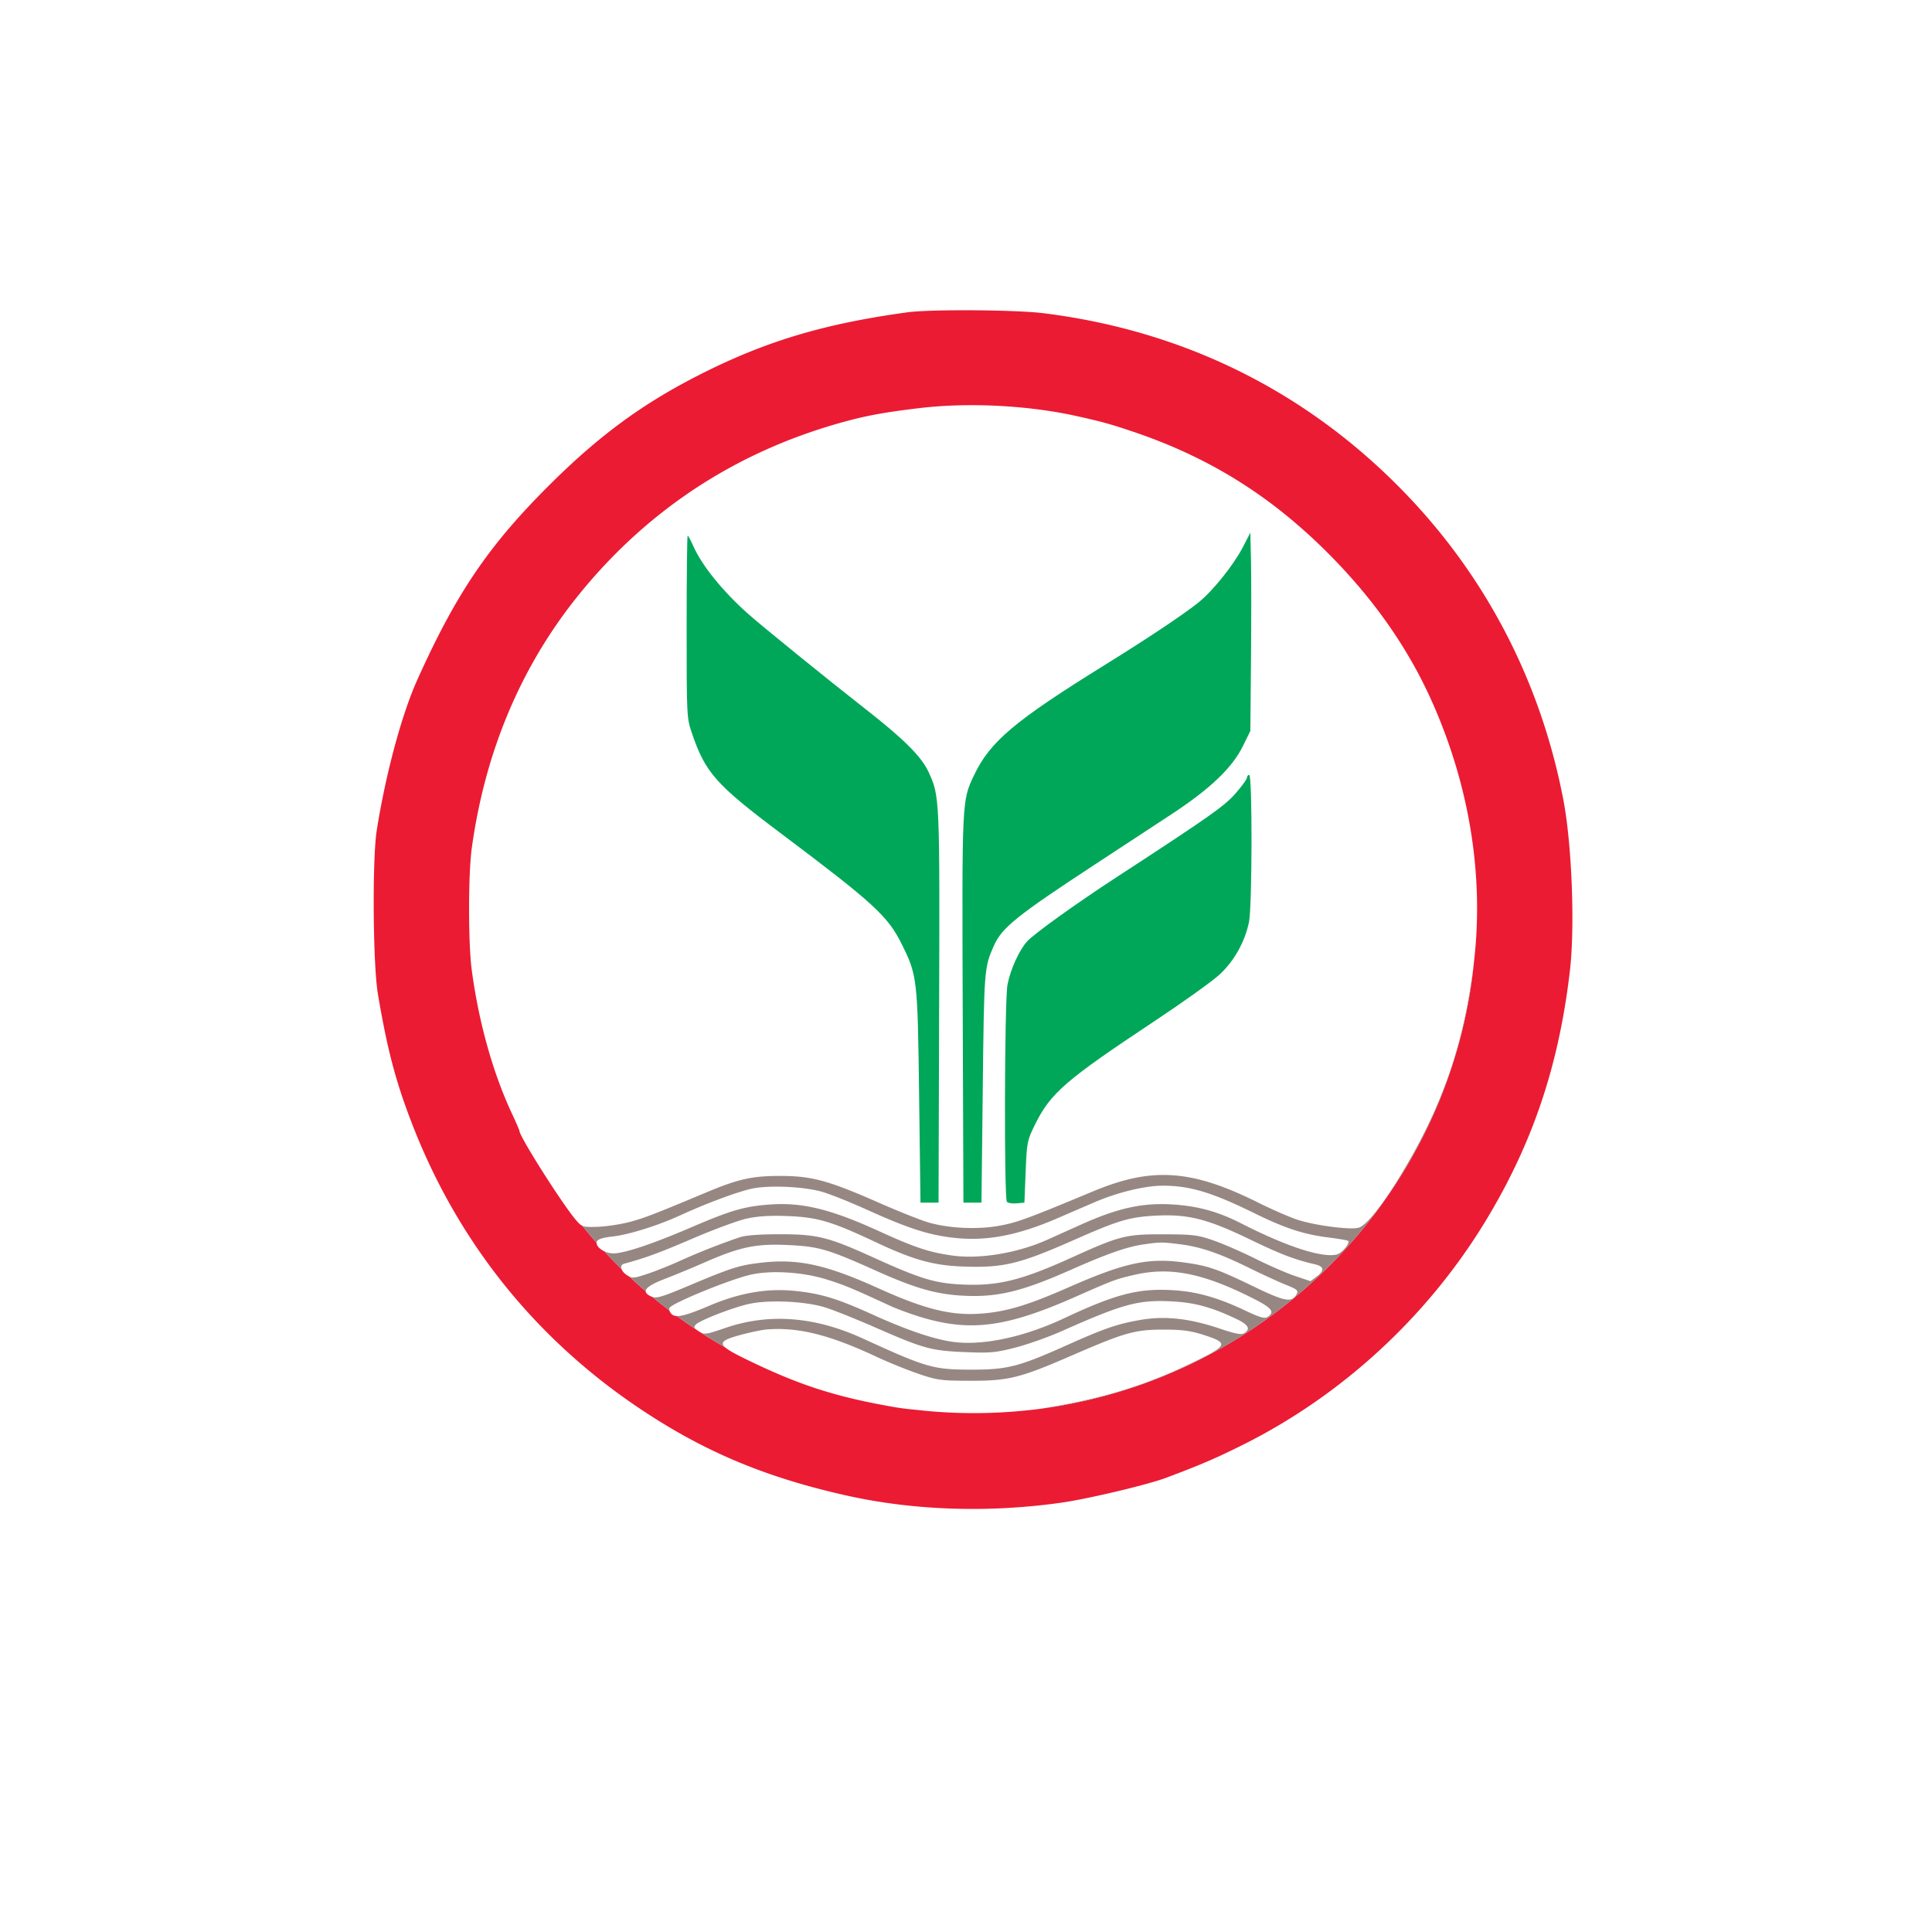
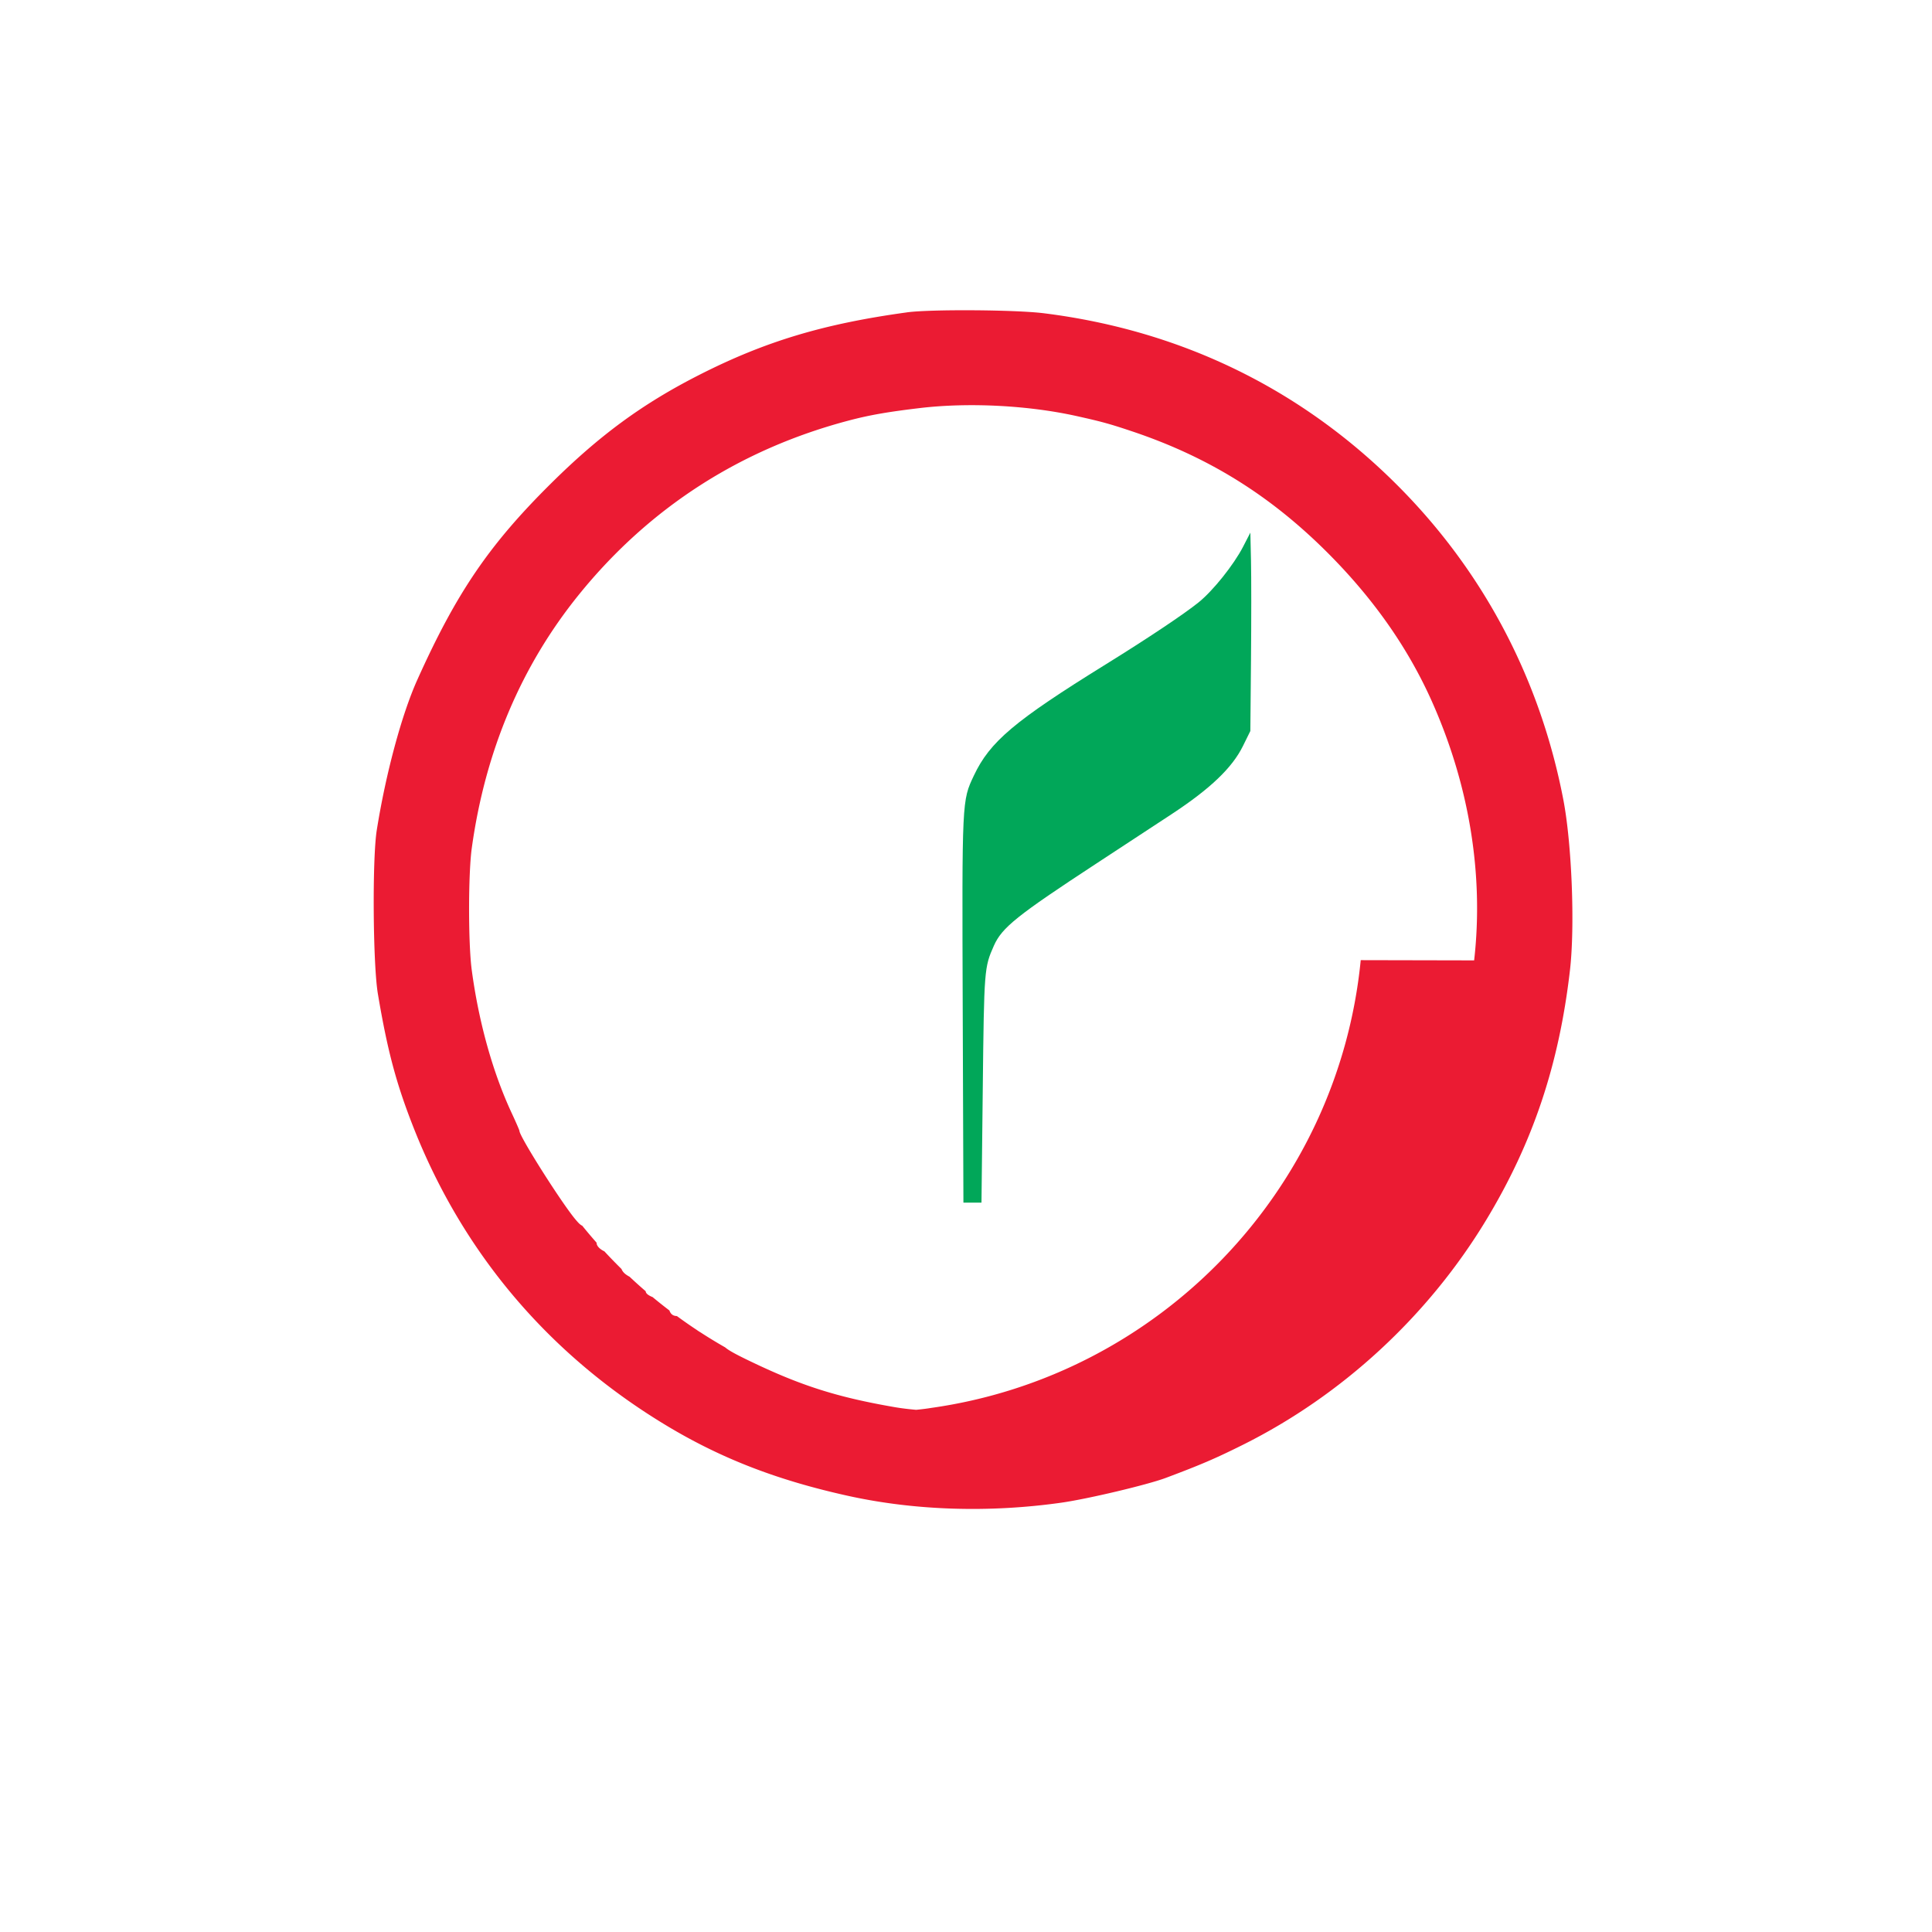
<svg xmlns="http://www.w3.org/2000/svg" t="1729943730741" class="icon" viewBox="0 0 1024 1024" version="1.1" p-id="10862" width="16" height="16">
-   <path d="M480.69 165.559c12.333-1.697 57.486-1.405 72.495 0.463 74.005 9.223 138.651 41.154 190.172 93.931 44.047 45.123 73.182 101.137 85.246 163.915 4.507 23.492 6.204 66.971 3.513 90.329-5.778 50.131-19.643 91.48-44.406 132.432-30.742 50.826-76.224 92.855-128.964 119.15-14.605 7.28-22.251 10.561-40.855 17.543-9.672 3.625-41.319 11.137-55.236 13.11-38.389 5.449-77.749 4.201-113.103-3.588-37.596-8.289-67.285-19.785-96.398-37.32-61.993-37.357-107.572-91.024-133.852-157.591-9.268-23.47-13.947-40.997-19.022-71.179-2.631-15.644-3.012-71.486-0.59-86.734 4.739-29.823 13.207-61.276 21.422-79.551 20.779-46.244 38.06-71.643 70.798-104.104 25.959-25.742 48.666-42.38 78.609-57.613 34.936-17.774 65.895-27.102 110.173-33.187z m300.637 343.466l0.022-0.217c5.105-45.131-2.579-92.384-22.199-136.558-12.624-28.44-30.847-54.519-55.102-78.878-30.571-30.698-63.54-51.2-104.209-64.811-11.705-3.917-15.771-5.038-29.038-7.998-25.817-5.748-57.516-7.362-83.527-4.245-16.915 2.018-26.4 3.685-37.126 6.503-57.665 15.158-105.935 46.237-143.188 92.19-30.675 37.836-49.81 83.086-56.918 134.585-1.884 13.693-1.891 50.557 0 64.602 3.707 27.633 11.167 54.302 21.175 75.769 2.25 4.828 4.096 9.074 4.096 9.425 0 2.923 22.214 38.03 29.696 46.94 1.495 1.764 2.399 2.773 3.603 3.334 2.467 3.057 5.008 6.054 7.602 8.999-0.105 1.622 1.689 3.438 4.126 4.574 2.945 3.192 5.98 6.308 9.074 9.358 0.374 1.076 1.345 2.265 2.803 3.221 0.538 0.351 0.994 0.635 1.435 0.845 2.803 2.638 5.666 5.217 8.588 7.729 0.022 1.009 1.046 1.943 3.042 2.84a5.135 5.135 0 0 0 0.576 0.224c2.937 2.444 5.927 4.821 8.969 7.138 0.149 0.531 0.448 1.099 0.852 1.592 0.695 0.837 1.644 1.308 3.087 1.353 3.438 2.526 6.951 4.978 10.524 7.34a21.923 21.923 0 0 0 2.003 1.308 265.866 265.866 0 0 0 13.065 7.953c1.906 1.674 5.98 3.834 12.37 6.921 27.461 13.29 46.768 19.456 77.562 24.77 3.214 0.553 7.041 1.024 11.271 1.405a268.886 268.886 0 0 0 60.11 0.127c2.945-0.284 5.621-0.62 7.945-1.002 120.817-17.012 215.713-115.107 227.709-237.336z" fill="#EB1B33" p-id="10863" />
-   <path d="M660.899 412.216c-0.007 0.822-2.766 4.597-6.114 8.394-5.957 6.757-13.155 11.825-63.324 44.54-21.056 13.731-42.873 29.382-46.94 33.672-4.148 4.388-8.999 15.009-10.532 23.074-1.592 8.416-1.861 113.552-0.292 115.122 0.65 0.643 2.99 0.994 5.217 0.785l4.044-0.389 0.658-16.324c0.628-15.816 0.785-16.593 5.083-25.294 8.14-16.444 16.16-23.373 62.86-54.339 15.33-10.165 31.019-21.384 34.838-24.927 7.699-7.116 13.409-17.296 15.592-27.812 1.712-8.207 1.824-78.003 0.127-78.003-0.658 0-1.211 0.673-1.218 1.495zM363.931 332.15c0 47.56 0.037 48.36 2.825 56.544 7.086 20.801 12.744 27.192 46.626 52.643 49.84 37.447 57.209 44.196 64.654 59.272 8.147 16.481 8.327 18.096 9.119 80.575l0.718 56.23h9.582l0.306-103.865c0.329-111.078 0.306-111.541-5.606-124.382-3.737-8.125-13.133-17.505-33.276-33.239-19.665-15.367-55.431-44.368-62.501-50.692-13.641-12.206-24.344-25.488-28.986-35.967-1.308-2.952-2.616-5.359-2.915-5.359-0.299 0-0.546 21.706-0.546 48.24z" fill="#01A759" p-id="10864" />
+   <path d="M480.69 165.559c12.333-1.697 57.486-1.405 72.495 0.463 74.005 9.223 138.651 41.154 190.172 93.931 44.047 45.123 73.182 101.137 85.246 163.915 4.507 23.492 6.204 66.971 3.513 90.329-5.778 50.131-19.643 91.48-44.406 132.432-30.742 50.826-76.224 92.855-128.964 119.15-14.605 7.28-22.251 10.561-40.855 17.543-9.672 3.625-41.319 11.137-55.236 13.11-38.389 5.449-77.749 4.201-113.103-3.588-37.596-8.289-67.285-19.785-96.398-37.32-61.993-37.357-107.572-91.024-133.852-157.591-9.268-23.47-13.947-40.997-19.022-71.179-2.631-15.644-3.012-71.486-0.59-86.734 4.739-29.823 13.207-61.276 21.422-79.551 20.779-46.244 38.06-71.643 70.798-104.104 25.959-25.742 48.666-42.38 78.609-57.613 34.936-17.774 65.895-27.102 110.173-33.187z m300.637 343.466l0.022-0.217c5.105-45.131-2.579-92.384-22.199-136.558-12.624-28.44-30.847-54.519-55.102-78.878-30.571-30.698-63.54-51.2-104.209-64.811-11.705-3.917-15.771-5.038-29.038-7.998-25.817-5.748-57.516-7.362-83.527-4.245-16.915 2.018-26.4 3.685-37.126 6.503-57.665 15.158-105.935 46.237-143.188 92.19-30.675 37.836-49.81 83.086-56.918 134.585-1.884 13.693-1.891 50.557 0 64.602 3.707 27.633 11.167 54.302 21.175 75.769 2.25 4.828 4.096 9.074 4.096 9.425 0 2.923 22.214 38.03 29.696 46.94 1.495 1.764 2.399 2.773 3.603 3.334 2.467 3.057 5.008 6.054 7.602 8.999-0.105 1.622 1.689 3.438 4.126 4.574 2.945 3.192 5.98 6.308 9.074 9.358 0.374 1.076 1.345 2.265 2.803 3.221 0.538 0.351 0.994 0.635 1.435 0.845 2.803 2.638 5.666 5.217 8.588 7.729 0.022 1.009 1.046 1.943 3.042 2.84a5.135 5.135 0 0 0 0.576 0.224c2.937 2.444 5.927 4.821 8.969 7.138 0.149 0.531 0.448 1.099 0.852 1.592 0.695 0.837 1.644 1.308 3.087 1.353 3.438 2.526 6.951 4.978 10.524 7.34a21.923 21.923 0 0 0 2.003 1.308 265.866 265.866 0 0 0 13.065 7.953c1.906 1.674 5.98 3.834 12.37 6.921 27.461 13.29 46.768 19.456 77.562 24.77 3.214 0.553 7.041 1.024 11.271 1.405c2.945-0.284 5.621-0.62 7.945-1.002 120.817-17.012 215.713-115.107 227.709-237.336z" fill="#EB1B33" p-id="10863" />
  <path d="M658.888 289.732c-4.963 9.62-15.98 23.395-23.642 29.561-7.848 6.308-26.908 19.037-49.309 32.917-48.36 29.973-61.261 40.863-69.774 58.876-6.323 13.372-6.293 12.759-5.905 123.441l0.374 102.886h9.575l0.688-61.014c0.703-62.8 0.77-63.63 5.882-75.156 4.26-9.62 12.213-15.988 54.504-43.681 12.512-8.192 30.421-19.942 39.794-26.101 20.45-13.454 32.028-24.516 37.716-36.064l3.924-7.953 0.344-37.709c0.187-20.742 0.187-44.398 0-52.568l-0.344-14.859-3.827 7.422z" fill="#01A759" p-id="10865" />
-   <path d="M316.214 658.671a270.037 270.037 0 0 1-7.594-9.007c1.495 0.695 3.446 0.695 7.527 0.59 4.216-0.112 11.436-1.106 16.055-2.22 7.923-1.906 13.716-4.111 41.67-15.831 17.505-7.347 24.636-8.947 39.764-8.932 16.638 0.015 25.353 2.384 52.202 14.201 10.928 4.806 23.051 9.605 26.938 10.651 11.249 3.042 25.959 3.618 37.365 1.458 9.313-1.771 14.747-3.775 49.182-18.133 31.333-13.08 52.231-11.645 87.586 5.972 6.914 3.446 16.07 7.46 20.36 8.924 8.924 3.042 27.895 5.598 32.693 4.395 3.797-0.949 11.346-10.061 20.465-24.688 23.657-37.97 35.892-72.966 40.908-117.02-11.996 122.23-106.9 220.317-227.717 237.329l0.127-0.015c32.828-5.501 55.61-12.722 82.398-26.116 14.381-7.198 14.598-8.581 2.018-12.632-7.153-2.295-11.526-2.878-21.549-2.878-15.061 0.007-20.525 1.547-48.263 13.604-27.768 12.064-33.747 13.559-54.13 13.514-15.637-0.037-17.498-0.299-27.76-3.812a259.476 259.476 0 0 1-21.556-8.745c-25.114-11.795-41.745-15.958-58.458-14.642-2.631 0.209-8.969 1.532-14.074 2.93-8.312 2.287-11.212 3.752-8.013 6.578a267.062 267.062 0 0 1-13.065-7.96c2.272 1.271 3.812 0.845 13.252-2.384 23.111-7.908 47.358-6.032 72.801 5.636 33.635 15.427 37.372 16.504 57.479 16.504 19.127 0 25.047-1.51 50.296-12.804 20.51-9.179 26.938-11.391 39.42-13.566 12.781-2.235 25.936-0.8 41.782 4.552 8.484 2.863 11.645 3.461 13.17 2.489 3.461-2.175 2.242-4.455-3.961-7.43-13.319-6.368-22.438-8.842-34.786-9.44-17.535-0.845-25.443 1.308-58.024 15.801-6.914 3.079-17.909 6.974-24.441 8.663-10.644 2.751-13.409 2.997-26.938 2.437-17.789-0.747-21.87-1.869-46.82-12.796-10.203-4.477-22.334-9.343-26.938-10.808-10.614-3.378-30.249-4.283-40.84-1.876-8.626 1.958-25.533 8.513-27.857 10.801-1.166 1.144-1.188 1.734 0.411 2.915a268.699 268.699 0 0 1-10.539-7.34c2.99 0.097 8.057-1.6 17.281-5.524 16.369-6.951 31.124-9.41 46.349-7.699 13.305 1.48 21.803 4.126 40.34 12.535 17.401 7.886 31.303 12.662 41.408 14.231 15.838 2.452 37.978-2.123 59.758-12.333 27.147-12.744 39.091-15.891 56.881-14.971 13.237 0.673 24.628 3.872 40.1 11.249 6.473 3.079 9.448 3.939 10.778 3.102 4.253-2.668 2.624-4.843-7.377-9.889-26.759-13.506-44.069-16.93-63.234-12.505-9.537 2.197-10.965 2.728-31.131 11.645-35.967 15.898-54.9 18.522-80.41 11.137-5.651-1.644-13.716-4.559-17.924-6.503-20.218-9.343-23.978-10.898-33.433-13.865-12.602-3.954-29.427-5.008-40.302-2.526-10.905 2.482-41.334 14.912-42.978 17.55-0.202 0.329-0.202 0.852-0.037 1.42a266.763 266.763 0 0 1-8.969-7.131c2.414 0.747 5.867-0.389 19.486-6.129 22.453-9.463 26.646-10.786 38.419-12.109 19.307-2.183 34.158 1.091 61.963 13.656 24.98 11.294 38.852 14.635 55.132 13.29 12.953-1.076 24.322-4.537 45.519-13.865 29.681-13.058 42.208-15.764 61.066-13.185 12.901 1.764 17.595 3.386 36.969 12.736 16.705 8.072 20.331 8.723 22.797 4.118 1.054-1.981 0.374-2.579-5.658-4.993-3.775-1.517-12.512-5.531-19.434-8.932-15.779-7.758-25.518-11.107-36.378-12.52-9.717-1.263-10.823-1.256-20.046 0.097-8.476 1.241-19.135 4.993-38.18 13.432-26.684 11.825-39.749 14.844-58.674 13.589-13.529-0.897-24.516-4.148-44.809-13.252-25.413-11.406-30.189-12.781-46.82-13.514-16.728-0.74-25.084 1.031-43.92 9.298-6.129 2.691-15.592 6.607-21.018 8.693-6.802 2.624-10.076 4.694-10.031 6.525-2.915-2.519-5.778-5.098-8.588-7.729 1.899 0.912 3.483 0.493 9.642-1.555 4.44-1.48 12.109-4.544 17.042-6.817a366.405 366.405 0 0 1 31.737-12.527c3.117-1.046 10.659-1.6 21.556-1.592 19.733 0.022 25.331 1.435 49.855 12.572 24.262 11.017 32.073 13.394 46.244 14.059 19.052 0.897 31.43-2.115 57.912-14.112 25.959-11.765 29.001-12.542 48.973-12.49 15.726 0.037 18.238 0.351 26.654 3.289 5.113 1.779 15.076 6.129 22.154 9.664 7.078 3.528 16.533 7.654 21.011 9.156l8.155 2.736 3.214-2.407c4.388-3.259 4.074-5.397-0.949-6.555-10.651-2.459-18.178-5.344-34.151-13.065-22.558-10.913-32.858-13.551-49.66-12.722-14.314 0.71-19.919 2.354-43.726 12.871-29.3 12.931-37.596 14.904-59.287 14.097-15.315-0.568-26.063-3.573-45.504-12.714-24-11.294-31.109-13.402-47.298-14.022-9.209-0.351-15.696 0.06-21.556 1.36-4.612 1.031-17.543 5.815-28.739 10.636-17.176 7.4-24.718 10.165-36.229 13.297-1.353 0.374-1.734 1.487-1.286 2.766-3.102-3.042-6.129-6.166-9.074-9.358 1.443 0.673 3.109 1.091 4.746 1.091 5.823 0 20.846-5.03 41.423-13.873 20.809-8.939 27.835-10.987 41.132-12.004 17.468-1.33 32.551 2.34 58.719 14.306 18.537 8.476 26.422 11.077 38.606 12.736 14.441 1.966 34.39-1.36 49.974-8.341l18.133-8.147c19.09-8.581 32.125-11.511 47.538-10.666 13.805 0.755 24.778 3.722 37.163 10.046 24.128 12.31 42.799 18.402 50.729 16.533 2.616-0.613 7.198-6.077 6.054-7.213-0.299-0.314-4.956-1.121-10.33-1.794-13.305-1.667-23.126-4.888-39.562-12.968-22.349-10.987-34.106-14.508-48.412-14.5-9.47 0.015-23.933 3.528-36.169 8.79-5.269 2.265-13.992 6.024-19.381 8.364-21.975 9.493-38.576 12.527-56.447 10.315-12.834-1.6-23.5-5.113-45.116-14.889-9.223-4.163-20.002-8.446-23.956-9.493-10.233-2.743-28.328-3.438-37.118-1.42-7.871 1.809-24.03 7.841-37.126 13.865-12.161 5.591-27.618 10.442-36.311 11.399-5.165 0.576-7.803 1.42-8.282 2.691a1.988 1.988 0 0 0-0.135 0.598z" fill="#978782" p-id="10866" />
</svg>